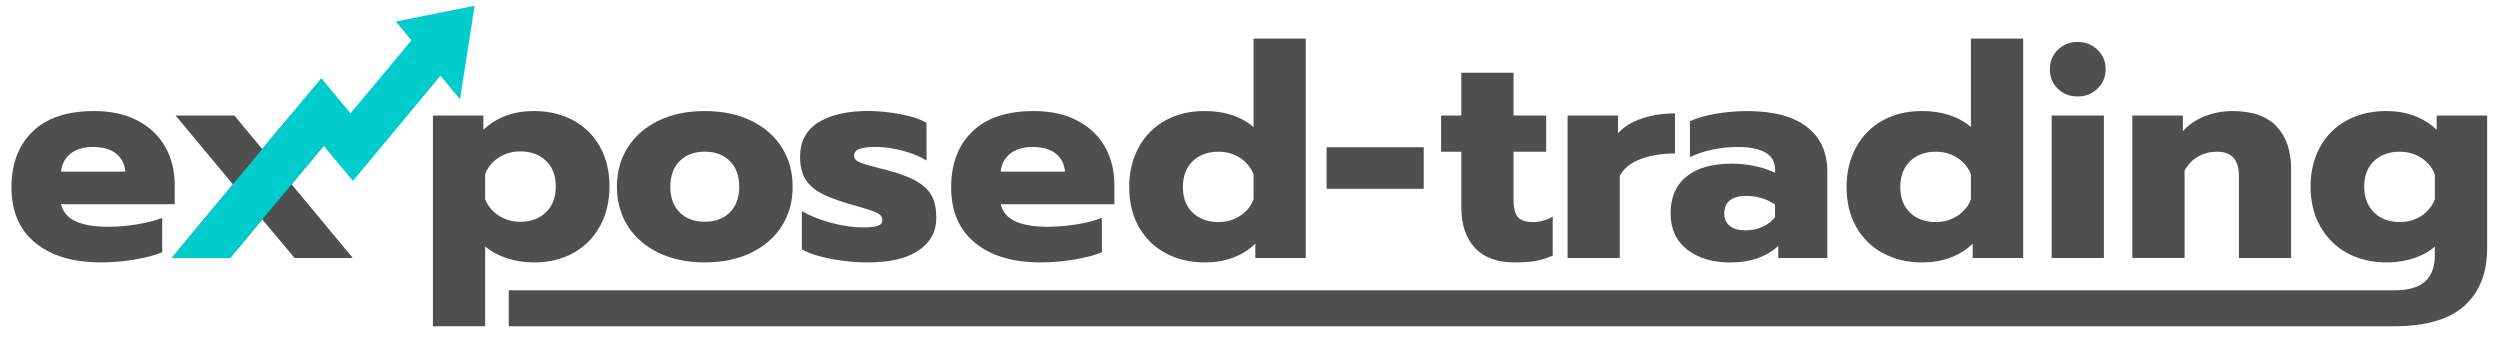
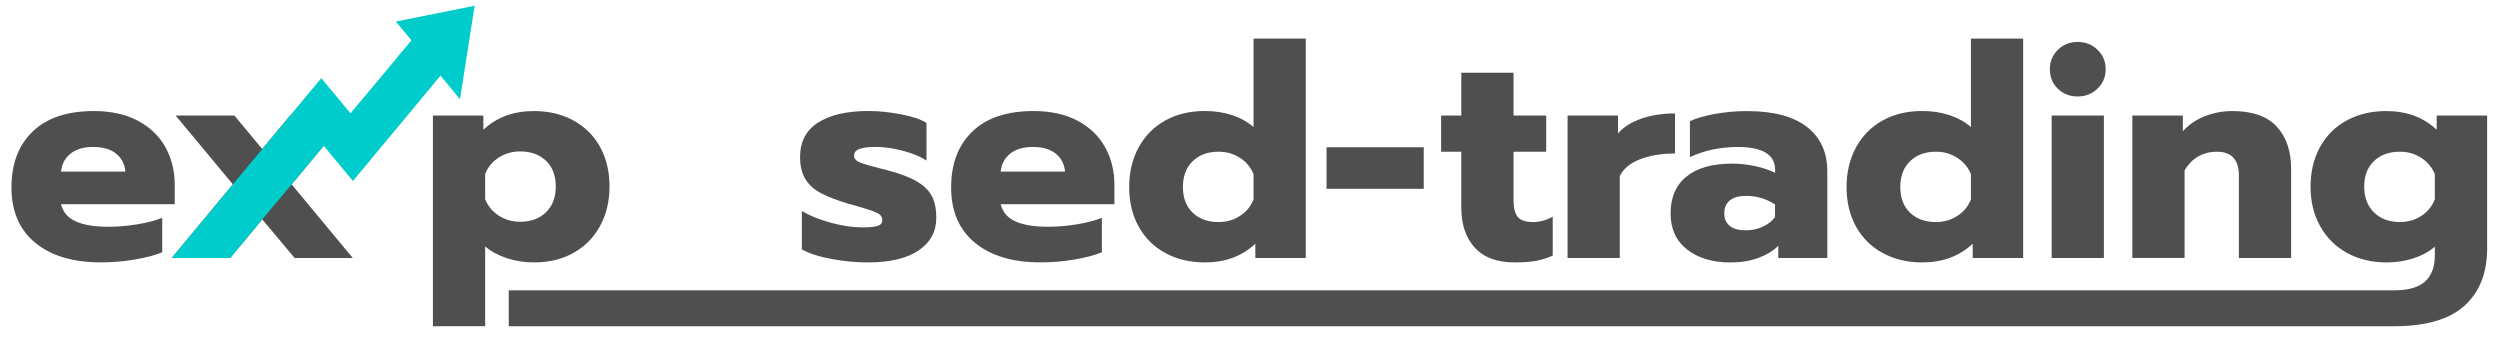
<svg xmlns="http://www.w3.org/2000/svg" version="1.1" id="Ebene_1" x="0px" y="0px" viewBox="0 0 589.61 79.37" style="enable-background:new 0 0 589.61 79.37;" xml:space="preserve">
  <style type="text/css">
	.st0{fill:#4F4F4F;}
	.st1{fill:#00CCCC;}
</style>
  <g>
    <path class="st0" d="M8.33,57.27C4.57,54.19,2.7,49.83,2.7,44.18c0-5.55,1.67-9.94,5-13.16c3.34-3.22,8.16-4.83,14.46-4.83   c4.01,0,7.46,0.76,10.33,2.27c2.87,1.52,5.04,3.59,6.51,6.23c1.47,2.64,2.21,5.61,2.21,8.92v4.55H14.39   c0.47,1.87,1.63,3.22,3.5,4.06c1.87,0.84,4.41,1.26,7.63,1.26c2.19,0,4.45-0.19,6.76-0.56c2.31-0.37,4.3-0.89,5.98-1.54v8.12   c-1.73,0.7-3.89,1.27-6.48,1.71c-2.59,0.44-5.24,0.67-7.94,0.67C17.26,61.89,12.09,60.35,8.33,57.27z M29.58,40.47   c-0.19-1.82-0.93-3.24-2.24-4.27c-1.31-1.03-3.1-1.54-5.39-1.54c-2.24,0-4.01,0.53-5.32,1.58c-1.31,1.05-2.05,2.46-2.24,4.23H29.58   z" />
    <path class="st0" d="M54.92,43.48L41.41,27.24h13.86l6.58,7.91l6.58-7.91h13.86L68.78,43.48L83.2,60.84H69.48l-7.63-9.1l-7.56,9.1   H40.5L54.92,43.48z" />
    <path class="st0" d="M102.1,27.24H114v3.36c3.13-2.94,7.09-4.41,11.9-4.41c3.5,0,6.6,0.73,9.31,2.21c2.71,1.47,4.81,3.55,6.3,6.23   c1.49,2.68,2.24,5.8,2.24,9.34c0,3.5-0.75,6.62-2.24,9.35c-1.49,2.73-3.58,4.84-6.27,6.33c-2.68,1.49-5.8,2.24-9.34,2.24   c-2.24,0-4.38-0.34-6.41-1.01c-2.03-0.68-3.72-1.6-5.07-2.77v18.83H102.1V27.24z M128.77,50.06c1.54-1.49,2.31-3.52,2.31-6.09   c0-2.57-0.77-4.58-2.31-6.05c-1.54-1.47-3.57-2.21-6.09-2.21c-1.87,0-3.55,0.48-5.04,1.44c-1.49,0.96-2.57,2.25-3.22,3.88v5.95   c0.65,1.63,1.73,2.93,3.22,3.88c1.49,0.96,3.17,1.44,5.04,1.44C125.2,52.3,127.23,51.55,128.77,50.06z" />
-     <path class="st0" d="M155.3,59.61c-3.13-1.52-5.54-3.62-7.24-6.3c-1.7-2.68-2.56-5.77-2.56-9.27s0.85-6.59,2.56-9.28   c1.7-2.68,4.12-4.78,7.24-6.3c3.13-1.52,6.77-2.27,10.92-2.27c4.15,0,7.79,0.76,10.92,2.27c3.13,1.52,5.54,3.62,7.24,6.3   c1.7,2.68,2.56,5.78,2.56,9.28s-0.85,6.59-2.56,9.27c-1.7,2.68-4.12,4.78-7.24,6.3c-3.13,1.52-6.77,2.27-10.92,2.27   C162.06,61.89,158.42,61.13,155.3,59.61z M172.13,50.09c1.47-1.47,2.21-3.49,2.21-6.05c0-2.57-0.73-4.58-2.21-6.06   c-1.47-1.47-3.44-2.21-5.91-2.21c-2.47,0-4.45,0.73-5.92,2.21c-1.47,1.47-2.21,3.49-2.21,6.06c0,2.57,0.73,4.58,2.21,6.05   c1.47,1.47,3.44,2.21,5.92,2.21C168.69,52.3,170.66,51.56,172.13,50.09z" />
    <path class="st0" d="M196.11,61.08c-2.94-0.54-5.27-1.29-7-2.27v-9.03c1.91,1.12,4.21,2.04,6.9,2.77c2.68,0.72,5.15,1.08,7.39,1.08   c1.63,0,2.82-0.12,3.57-0.35c0.75-0.23,1.12-0.7,1.12-1.4c0-0.56-0.25-1.02-0.74-1.37c-0.49-0.35-1.38-0.72-2.66-1.12   c-1.28-0.4-2.77-0.83-4.45-1.3c-2.85-0.84-5.09-1.7-6.72-2.59c-1.63-0.89-2.85-2.01-3.64-3.36c-0.79-1.35-1.19-3.06-1.19-5.11   c0-3.64,1.44-6.36,4.31-8.16c2.87-1.8,6.8-2.69,11.79-2.69c2.43,0,4.98,0.26,7.67,0.77c2.68,0.51,4.7,1.19,6.05,2.03v8.89   c-1.4-0.93-3.25-1.7-5.56-2.31c-2.31-0.61-4.47-0.91-6.48-0.91c-1.59,0-2.82,0.15-3.71,0.46c-0.89,0.3-1.33,0.83-1.33,1.58   c0,0.7,0.44,1.24,1.33,1.61c0.89,0.37,2.47,0.84,4.76,1.4c1.49,0.37,2.12,0.54,1.89,0.49c2.99,0.79,5.3,1.68,6.93,2.66   c1.63,0.98,2.79,2.14,3.47,3.47c0.68,1.33,1.01,3.02,1.01,5.07c0,3.22-1.39,5.78-4.17,7.67c-2.78,1.89-6.8,2.83-12.07,2.83   C201.87,61.89,199.05,61.62,196.11,61.08z" />
    <path class="st0" d="M229.95,57.27c-3.76-3.08-5.63-7.44-5.63-13.09c0-5.55,1.67-9.94,5-13.16c3.34-3.22,8.16-4.83,14.46-4.83   c4.01,0,7.46,0.76,10.33,2.27c2.87,1.52,5.04,3.59,6.51,6.23c1.47,2.64,2.21,5.61,2.21,8.92v4.55H236c0.47,1.87,1.63,3.22,3.5,4.06   c1.87,0.84,4.41,1.26,7.63,1.26c2.19,0,4.45-0.19,6.76-0.56c2.31-0.37,4.3-0.89,5.98-1.54v8.12c-1.73,0.7-3.89,1.27-6.48,1.71   c-2.59,0.44-5.24,0.67-7.94,0.67C238.87,61.89,233.71,60.35,229.95,57.27z M251.19,40.47c-0.19-1.82-0.93-3.24-2.24-4.27   c-1.31-1.03-3.1-1.54-5.39-1.54c-2.24,0-4.01,0.53-5.32,1.58c-1.31,1.05-2.05,2.46-2.24,4.23H251.19z" />
    <path class="st0" d="M274.85,59.68c-2.71-1.47-4.81-3.55-6.3-6.23c-1.49-2.68-2.24-5.8-2.24-9.35c0-3.5,0.75-6.62,2.24-9.35   c1.49-2.73,3.58-4.84,6.26-6.33c2.68-1.49,5.8-2.24,9.35-2.24c2.33,0,4.48,0.33,6.44,0.98c1.96,0.65,3.64,1.59,5.04,2.8V9.11h12.32   v51.73h-11.9v-3.36c-3.13,2.94-7.09,4.41-11.9,4.41C280.66,61.89,277.56,61.15,274.85,59.68z M292.42,50.93   c1.49-0.96,2.57-2.25,3.22-3.89V41.1c-0.65-1.63-1.73-2.93-3.22-3.88c-1.49-0.96-3.17-1.44-5.04-1.44c-2.52,0-4.55,0.75-6.09,2.24   c-1.54,1.49-2.31,3.52-2.31,6.09c0,2.57,0.77,4.58,2.31,6.06c1.54,1.47,3.57,2.2,6.09,2.2C289.25,52.37,290.93,51.89,292.42,50.93z   " />
    <path class="st0" d="M312.86,34.73h22.92v9.8h-22.92V34.73z" />
    <path class="st0" d="M347.83,58.42c-2.12-2.31-3.19-5.47-3.19-9.48V35.78h-4.76v-8.54h4.76V17.16h12.32v10.08h7.7v8.54h-7.7v11.48   c0,1.82,0.34,3.13,1.01,3.92c0.68,0.79,1.88,1.19,3.61,1.19c1.54,0,3.08-0.42,4.62-1.26v9.17c-1.21,0.56-2.51,0.97-3.88,1.23   c-1.38,0.26-3.07,0.38-5.08,0.38C353.09,61.89,349.95,60.73,347.83,58.42z" />
    <path class="st0" d="M369.7,27.24h11.9v4.2c1.31-1.49,3.15-2.65,5.53-3.47c2.38-0.82,5.02-1.22,7.91-1.22v9.45   c-3.08,0-5.8,0.44-8.16,1.33c-2.36,0.89-3.98,2.22-4.87,3.99v19.32H369.7V27.24z" />
    <path class="st0" d="M397.88,58.84c-2.59-2.03-3.88-4.86-3.88-8.5c0-3.78,1.25-6.69,3.75-8.71c2.5-2.03,6.08-3.04,10.75-3.04   c1.82,0,3.64,0.2,5.46,0.59c1.82,0.4,3.38,0.92,4.69,1.58v-0.7c0-3.59-2.94-5.39-8.82-5.39c-4.11,0-7.86,0.79-11.27,2.38v-8.47   c1.49-0.7,3.45-1.27,5.88-1.71c2.43-0.44,4.95-0.67,7.56-0.67c6.25,0,10.98,1.25,14.17,3.75c3.2,2.5,4.79,5.98,4.79,10.46v20.44   H419.4v-2.87c-1.26,1.21-2.85,2.17-4.76,2.87c-1.91,0.7-4.11,1.05-6.58,1.05C403.86,61.89,400.47,60.87,397.88,58.84z    M415.76,53.45c1.26-0.58,2.22-1.34,2.87-2.28v-2.94c-2.01-1.35-4.29-2.03-6.86-2.03c-1.63,0-2.89,0.35-3.78,1.05   c-0.89,0.7-1.33,1.73-1.33,3.08c0,1.26,0.43,2.24,1.29,2.94c0.86,0.7,2.11,1.05,3.75,1.05C413.15,54.33,414.5,54.04,415.76,53.45z" />
    <path class="st0" d="M444.04,59.68c-2.71-1.47-4.81-3.55-6.3-6.23c-1.49-2.68-2.24-5.8-2.24-9.35c0-3.5,0.75-6.62,2.24-9.35   c1.49-2.73,3.58-4.84,6.26-6.33c2.68-1.49,5.8-2.24,9.35-2.24c2.33,0,4.48,0.33,6.44,0.98c1.96,0.65,3.64,1.59,5.04,2.8V9.11h12.32   v51.73h-11.9v-3.36c-3.13,2.94-7.09,4.41-11.9,4.41C449.85,61.89,446.75,61.15,444.04,59.68z M461.61,50.93   c1.49-0.96,2.57-2.25,3.22-3.89V41.1c-0.65-1.63-1.73-2.93-3.22-3.88c-1.49-0.96-3.17-1.44-5.04-1.44c-2.52,0-4.55,0.75-6.09,2.24   c-1.54,1.49-2.31,3.52-2.31,6.09c0,2.57,0.77,4.58,2.31,6.06c1.54,1.47,3.57,2.2,6.09,2.2C458.44,52.37,460.12,51.89,461.61,50.93z   " />
    <path class="st0" d="M485.34,20.94c-1.26-1.21-1.89-2.75-1.89-4.62c0-1.82,0.63-3.35,1.89-4.58c1.26-1.24,2.82-1.85,4.69-1.85   c1.82,0,3.37,0.62,4.66,1.85c1.28,1.24,1.92,2.77,1.92,4.58s-0.64,3.35-1.92,4.58c-1.28,1.24-2.83,1.85-4.66,1.85   C488.16,22.76,486.6,22.15,485.34,20.94z M483.87,27.24h12.32v33.6h-12.32V27.24z" />
    <path class="st0" d="M502.91,27.24h11.9v3.71c1.45-1.59,3.2-2.78,5.25-3.57c2.05-0.79,4.2-1.19,6.44-1.19   c4.71,0,8.2,1.23,10.46,3.67c2.26,2.45,3.39,5.77,3.39,9.98v21h-12.32V41.45c0-3.78-1.73-5.67-5.18-5.67   c-1.59,0-3.03,0.36-4.34,1.08c-1.31,0.72-2.4,1.83-3.29,3.33v20.65h-12.32V27.24z" />
    <path class="st0" d="M557.82,76.94H119.98v-8.47c0,0,439.89,0,444.6,0c3.41,0,5.87-0.7,7.38-2.1c1.52-1.4,2.28-3.45,2.28-6.16   v-2.03c-1.35,1.17-3.02,2.08-5,2.73c-1.98,0.65-4.1,0.98-6.33,0.98c-3.55,0-6.67-0.75-9.38-2.24c-2.71-1.49-4.82-3.59-6.33-6.3   c-1.52-2.71-2.27-5.81-2.27-9.31c0-3.55,0.75-6.67,2.24-9.38c1.49-2.71,3.59-4.79,6.3-6.26c2.71-1.47,5.81-2.21,9.31-2.21   c4.81,0,8.77,1.47,11.9,4.41v-3.36h11.9v31.29c0,5.83-1.78,10.36-5.35,13.58s-9.11,4.83-16.62,4.83   C562.34,76.94,557.82,76.94,557.82,76.94z M571.09,50.9c1.49-0.98,2.54-2.29,3.15-3.92V41.1c-0.65-1.63-1.73-2.93-3.22-3.88   c-1.49-0.96-3.17-1.44-5.04-1.44c-2.52,0-4.55,0.73-6.09,2.21s-2.31,3.46-2.31,5.98c0,2.57,0.77,4.61,2.31,6.12   c1.54,1.52,3.57,2.27,6.09,2.27C567.89,52.37,569.6,51.88,571.09,50.9z" />
  </g>
  <g>
    <polygon class="st1" points="82.04,27.53 82.29,27.24 82.27,27.24 82.04,27.52  " />
    <polygon class="st1" points="75.14,35.82 75.15,35.82 82.04,27.53 82.04,27.52  " />
  </g>
  <polygon class="st1" points="111.93,1.36 93.36,5.07 97.03,9.51 89.58,18.47 82.66,26.72 75.77,18.43 61.85,35.15 54.92,43.48   40.5,60.84 54.29,60.84 61.85,51.74 68.78,43.48 76.34,34.39 83.24,42.68 89.58,35.06 96.51,26.73 103.89,17.84 108.49,23.43 " />
</svg>